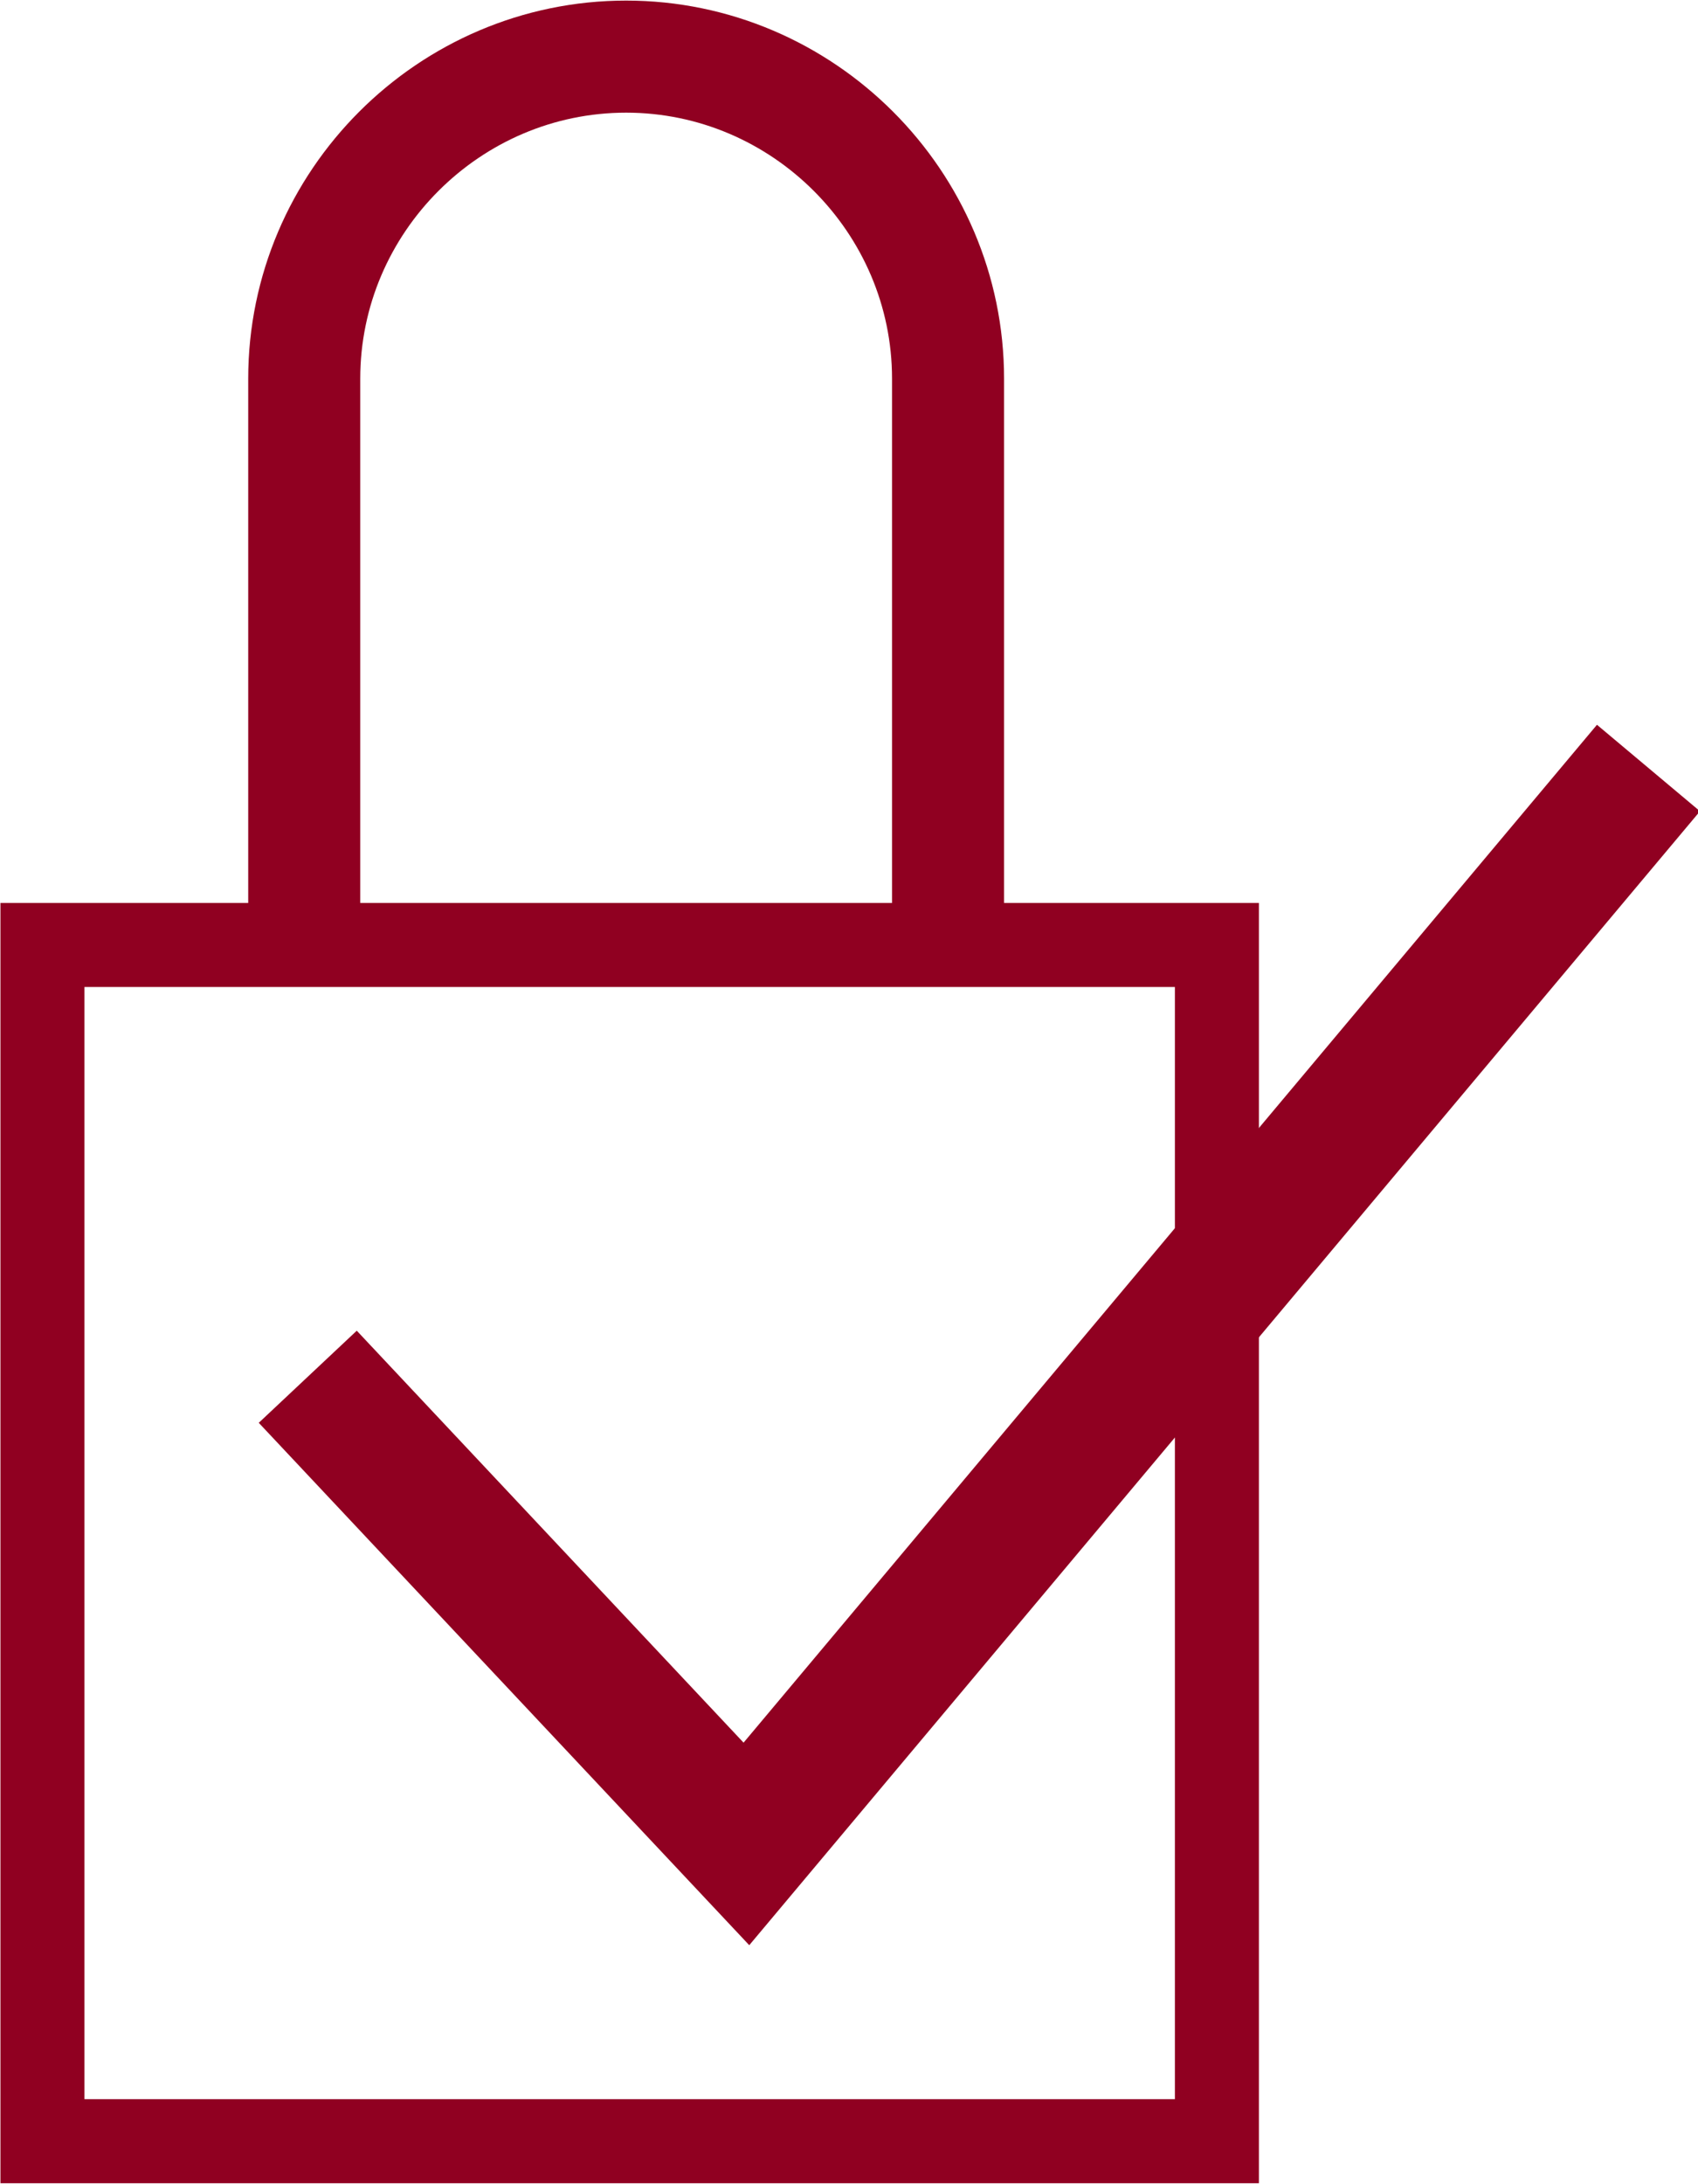
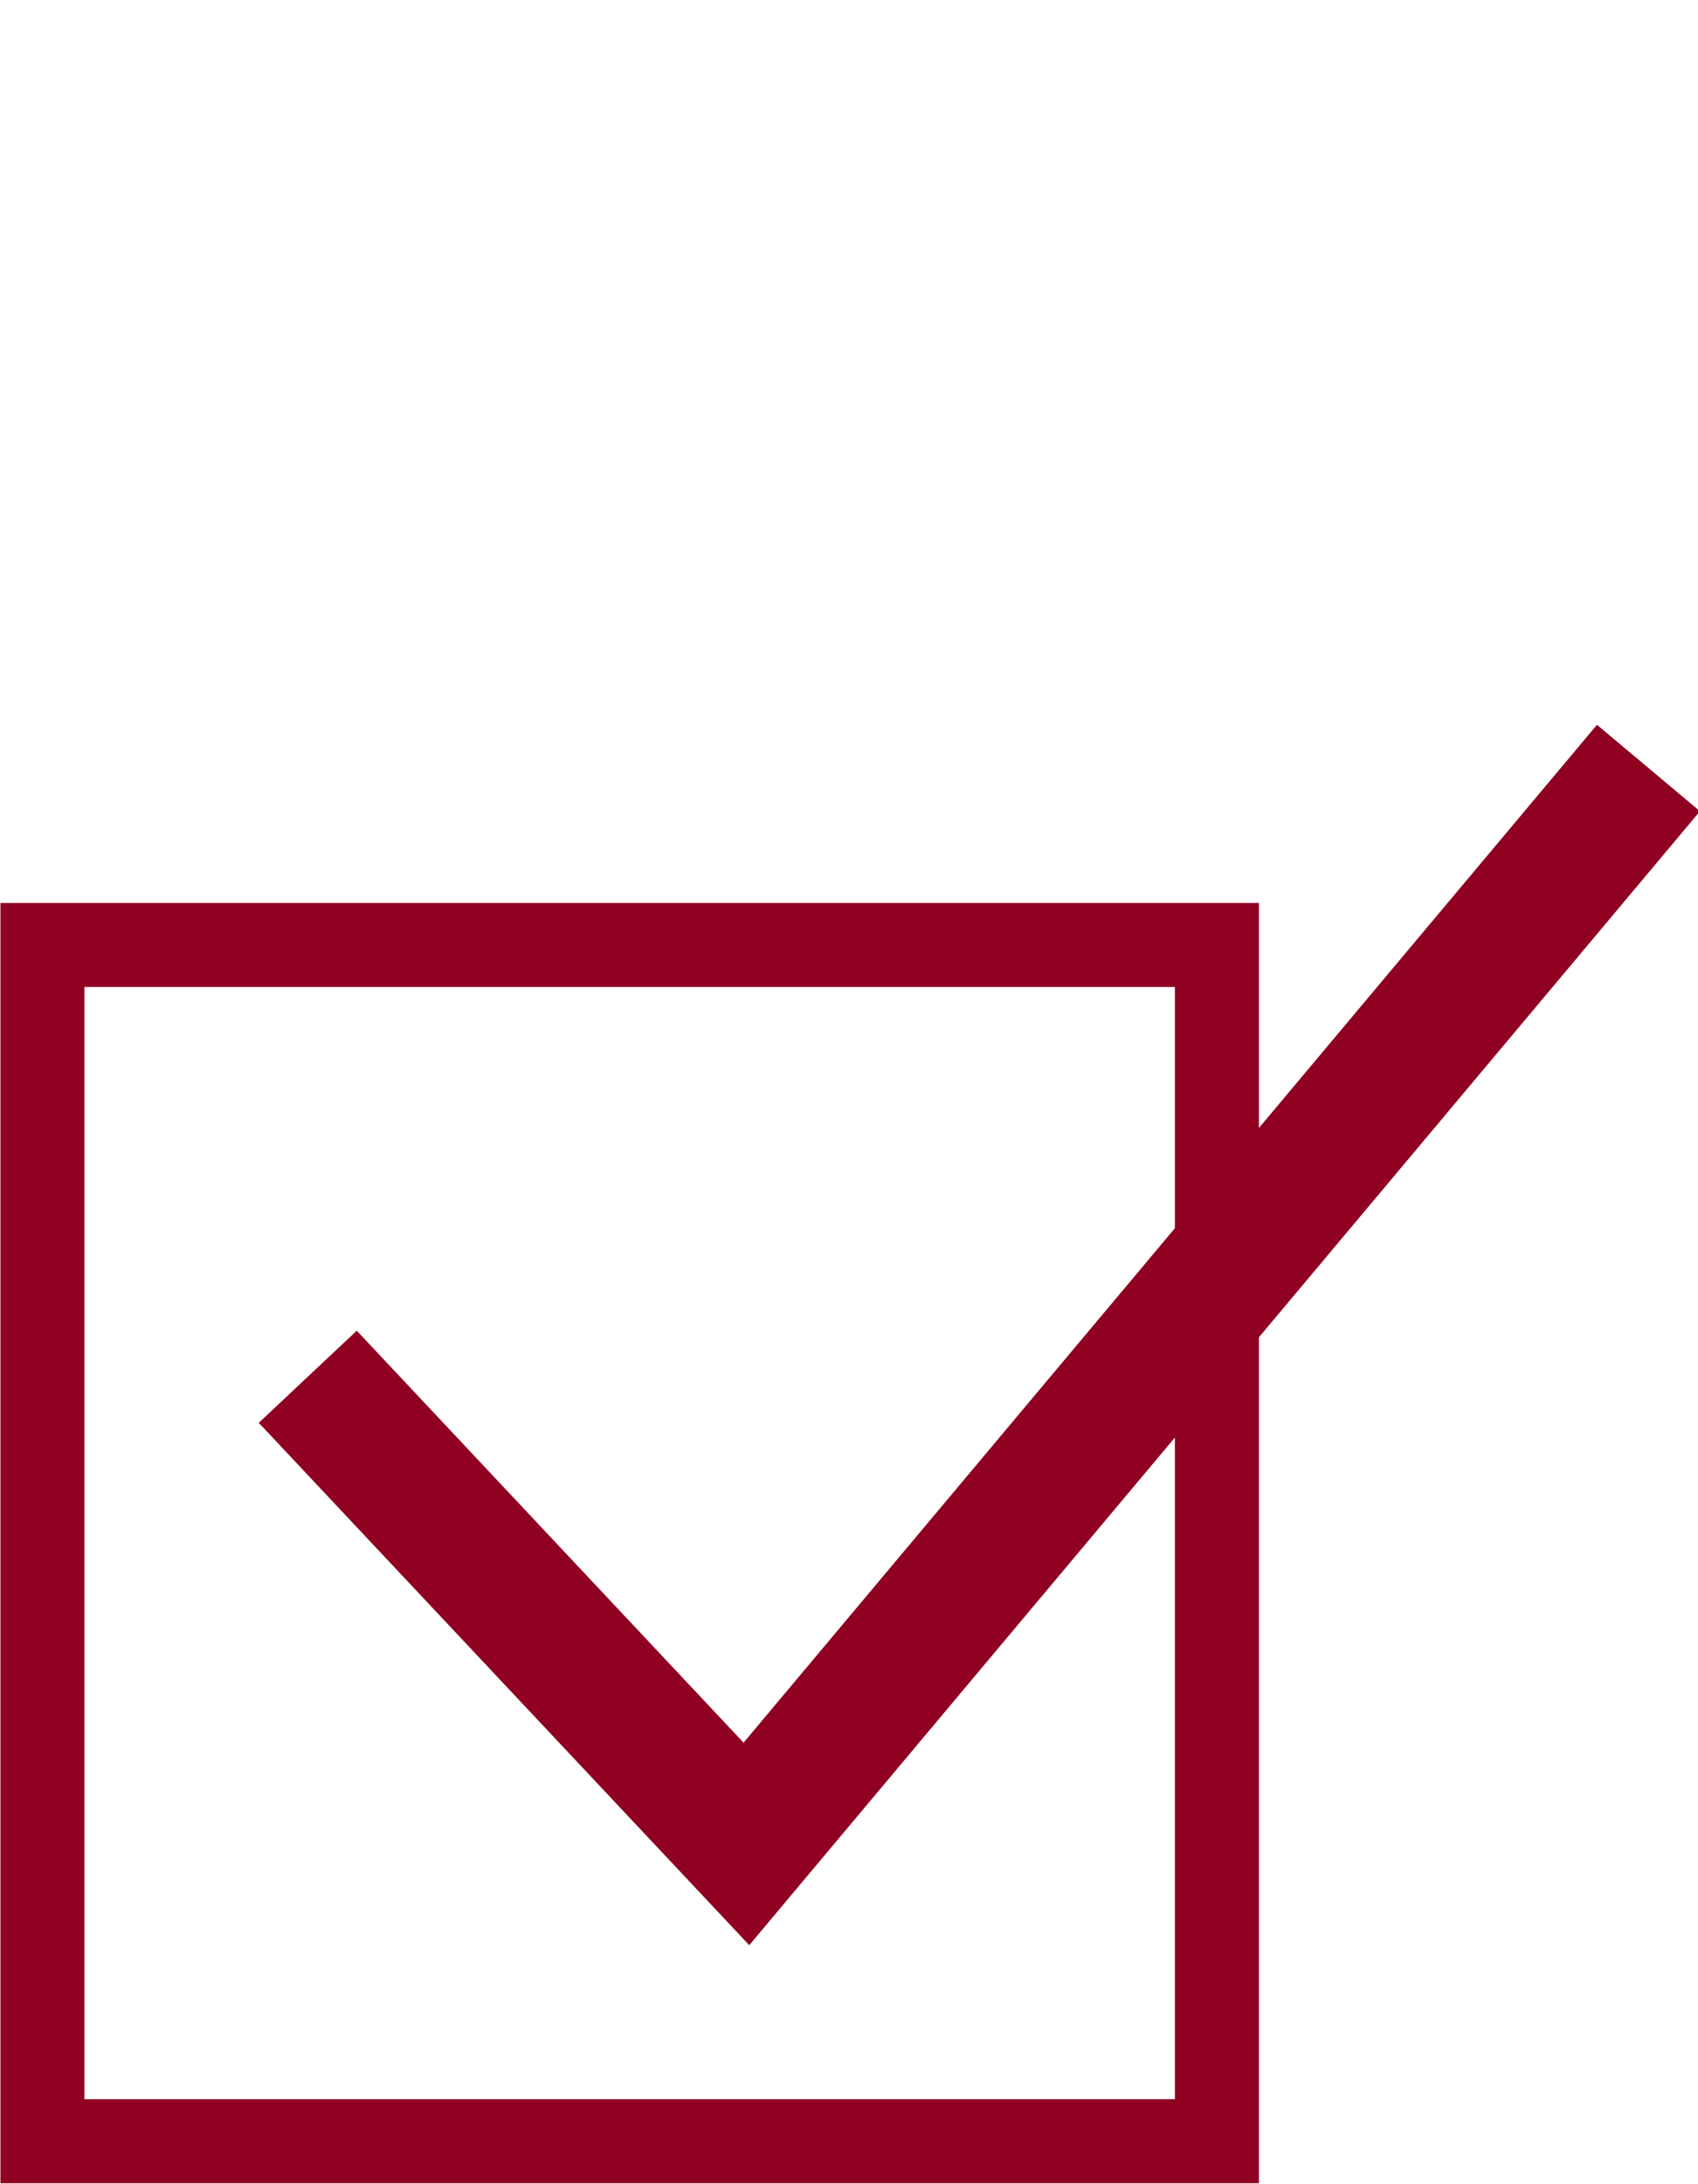
<svg xmlns="http://www.w3.org/2000/svg" id="Layer_1" viewBox="0 0 48 61.7">
  <style>.st0,.st1,.st2{fill:none;stroke:#900021;stroke-width:3.801;stroke-miterlimit:10}.st1,.st2{stroke-width:2.375}.st2{stroke-width:3.167}</style>
  <g id="XMLID_2_">
    <path id="XMLID_5_" class="st0" d="M8.7 38.9l12.4 13.2 25.5-30.4" />
    <path id="XMLID_4_" class="st1" d="M1.2 26.7h33.2v33.8H1.2z" />
-     <path id="XMLID_3_" class="st2" d="M26.8 26.7v-16c0-5-4.1-9.1-9.1-9.1s-9.1 4.1-9.1 9.1v16" />
  </g>
</svg>